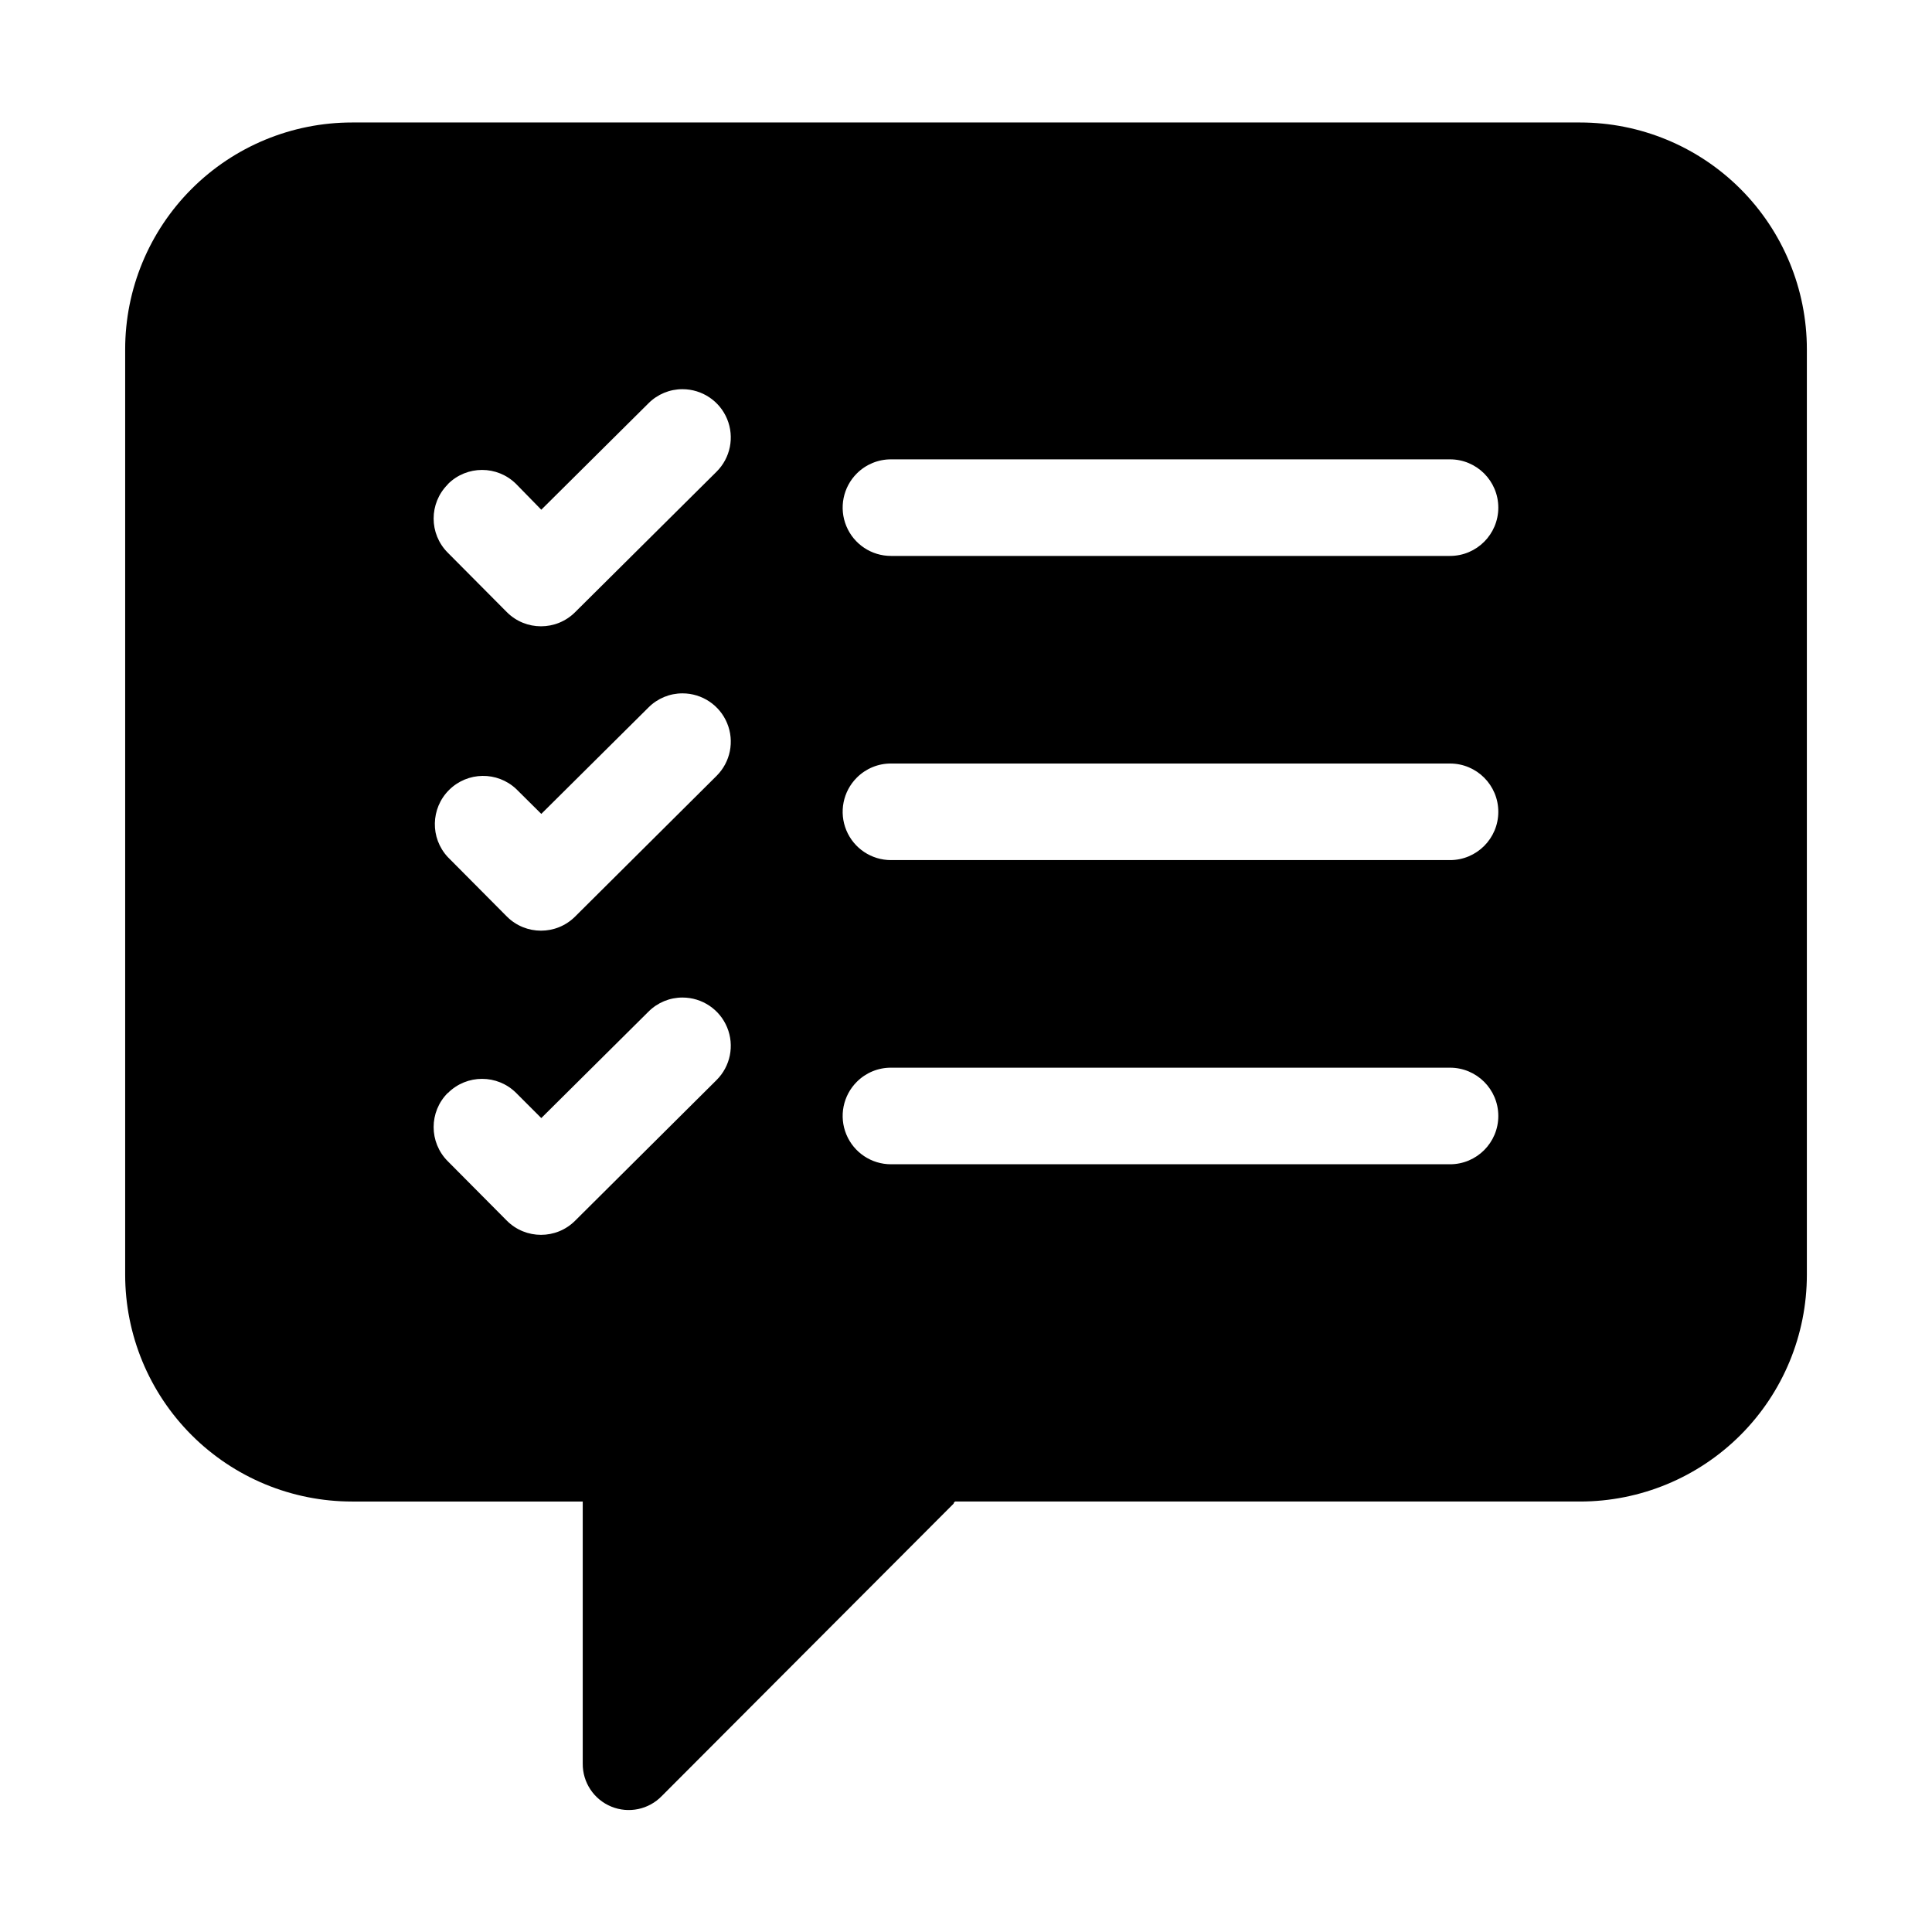
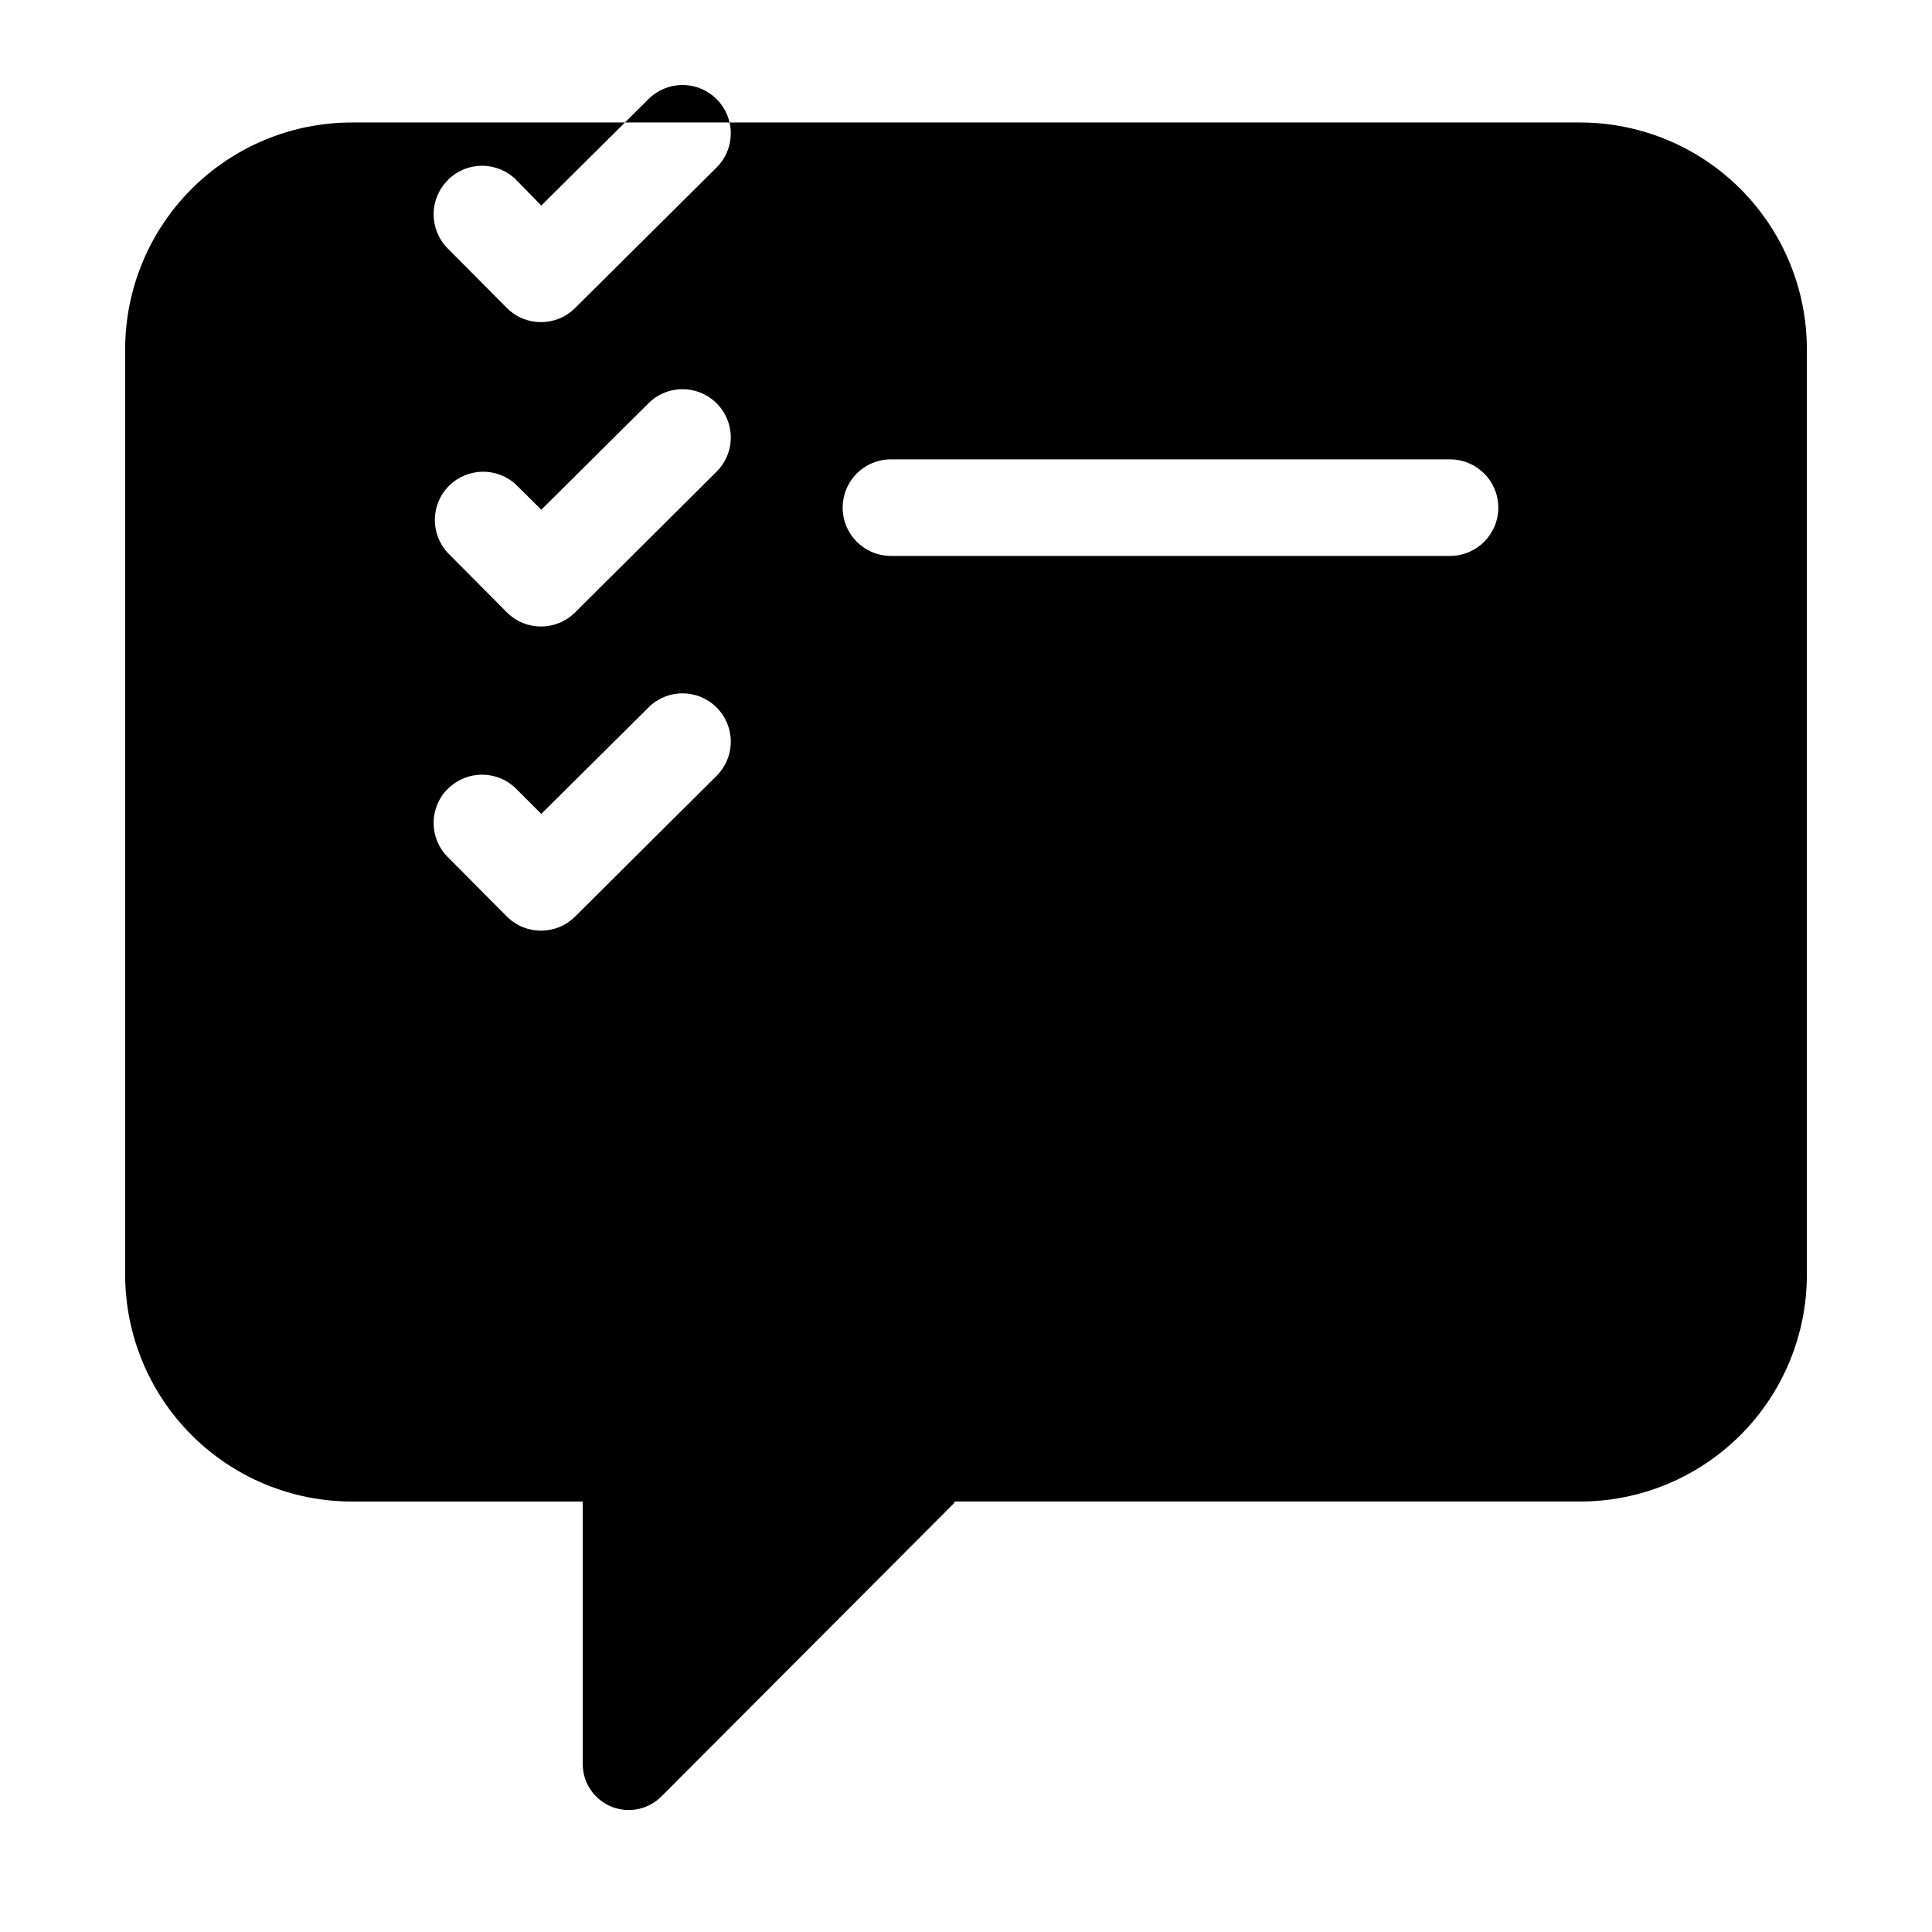
<svg xmlns="http://www.w3.org/2000/svg" fill="#000000" width="800px" height="800px" version="1.1" viewBox="144 144 512 512">
-   <path d="m237.27 541.92h61.16v69.426c-0.059 4.992 2.938 9.52 7.559 11.418 4.617 1.898 9.93 0.789 13.402-2.805l77.332-77.484s0-0.352 0.402-0.555h165.61c15.938 0 31.227-6.332 42.5-17.605 11.27-11.27 17.602-26.559 17.602-42.5v-245.25c0-15.941-6.332-31.227-17.602-42.5-11.273-11.273-26.562-17.605-42.5-17.605h-325.46c-15.941 0-31.23 6.332-42.5 17.605-11.273 11.273-17.605 26.559-17.605 42.5v245.25c0 15.941 6.332 31.23 17.605 42.5 11.27 11.273 26.559 17.605 42.5 17.605zm133.81-272.46c2.406-2.402 5.672-3.742 9.07-3.727h148.12c7.066 0 12.797 5.727 12.797 12.797 0 7.066-5.731 12.797-12.797 12.797h-148.12c-5.188 0.016-9.871-3.102-11.859-7.894-1.988-4.793-0.887-10.312 2.789-13.973zm0 80.609c2.402-2.406 5.672-3.75 9.07-3.727h148.12c7.066 0 12.797 5.727 12.797 12.797 0 7.066-5.731 12.797-12.797 12.797h-148.12c-5.188 0.016-9.871-3.102-11.859-7.894-1.988-4.793-0.887-10.312 2.789-13.973zm0 80.609c2.402-2.406 5.672-3.75 9.07-3.727h148.12c7.066 0 12.797 5.727 12.797 12.797 0 7.066-5.731 12.797-12.797 12.797h-148.12c-5.188 0.016-9.871-3.102-11.859-7.894-1.988-4.793-0.887-10.312 2.789-13.973zm-108.37-158.4c4.996-4.988 13.09-4.988 18.086 0l6.652 6.805 28.414-28.215c2.387-2.394 5.633-3.738 9.016-3.727 5.18 0.004 9.848 3.129 11.82 7.914 1.977 4.789 0.871 10.297-2.801 13.949l-37.484 37.23c-4.996 4.992-13.09 4.992-18.086 0l-15.668-15.77c-4.992-4.996-4.992-13.09 0-18.086zm71.188 77.336-37.484 37.281c-4.996 4.992-13.09 4.992-18.086 0l-15.668-15.77c-4.695-5.051-4.539-12.918 0.352-17.781 4.891-4.863 12.758-4.977 17.785-0.254l6.652 6.602 28.414-28.215c2.387-2.394 5.633-3.738 9.016-3.727 5.18 0.004 9.848 3.129 11.82 7.914 1.977 4.789 0.871 10.297-2.801 13.949zm-71.188 84.035c4.996-4.988 13.09-4.988 18.086 0l6.652 6.652 28.414-28.215c2.387-2.394 5.633-3.738 9.016-3.727 5.18 0.004 9.848 3.129 11.82 7.914 1.977 4.789 0.871 10.297-2.801 13.949l-37.484 37.281c-4.996 4.992-13.09 4.992-18.086 0l-15.668-15.77c-4.992-4.996-4.992-13.09 0-18.086z" />
+   <path d="m237.27 541.92h61.16v69.426c-0.059 4.992 2.938 9.52 7.559 11.418 4.617 1.898 9.93 0.789 13.402-2.805l77.332-77.484s0-0.352 0.402-0.555h165.61c15.938 0 31.227-6.332 42.5-17.605 11.27-11.27 17.602-26.559 17.602-42.5v-245.25c0-15.941-6.332-31.227-17.602-42.5-11.273-11.273-26.562-17.605-42.5-17.605h-325.46c-15.941 0-31.23 6.332-42.5 17.605-11.273 11.273-17.605 26.559-17.605 42.5v245.25c0 15.941 6.332 31.23 17.605 42.5 11.27 11.273 26.559 17.605 42.5 17.605zm133.81-272.46c2.406-2.402 5.672-3.742 9.07-3.727h148.12c7.066 0 12.797 5.727 12.797 12.797 0 7.066-5.731 12.797-12.797 12.797h-148.12c-5.188 0.016-9.871-3.102-11.859-7.894-1.988-4.793-0.887-10.312 2.789-13.973zm0 80.609c2.402-2.406 5.672-3.75 9.07-3.727h148.12c7.066 0 12.797 5.727 12.797 12.797 0 7.066-5.731 12.797-12.797 12.797h-148.12c-5.188 0.016-9.871-3.102-11.859-7.894-1.988-4.793-0.887-10.312 2.789-13.973zc2.402-2.406 5.672-3.75 9.07-3.727h148.12c7.066 0 12.797 5.727 12.797 12.797 0 7.066-5.731 12.797-12.797 12.797h-148.12c-5.188 0.016-9.871-3.102-11.859-7.894-1.988-4.793-0.887-10.312 2.789-13.973zm-108.37-158.4c4.996-4.988 13.09-4.988 18.086 0l6.652 6.805 28.414-28.215c2.387-2.394 5.633-3.738 9.016-3.727 5.18 0.004 9.848 3.129 11.82 7.914 1.977 4.789 0.871 10.297-2.801 13.949l-37.484 37.23c-4.996 4.992-13.09 4.992-18.086 0l-15.668-15.77c-4.992-4.996-4.992-13.09 0-18.086zm71.188 77.336-37.484 37.281c-4.996 4.992-13.09 4.992-18.086 0l-15.668-15.77c-4.695-5.051-4.539-12.918 0.352-17.781 4.891-4.863 12.758-4.977 17.785-0.254l6.652 6.602 28.414-28.215c2.387-2.394 5.633-3.738 9.016-3.727 5.18 0.004 9.848 3.129 11.82 7.914 1.977 4.789 0.871 10.297-2.801 13.949zm-71.188 84.035c4.996-4.988 13.09-4.988 18.086 0l6.652 6.652 28.414-28.215c2.387-2.394 5.633-3.738 9.016-3.727 5.18 0.004 9.848 3.129 11.82 7.914 1.977 4.789 0.871 10.297-2.801 13.949l-37.484 37.281c-4.996 4.992-13.09 4.992-18.086 0l-15.668-15.77c-4.992-4.996-4.992-13.09 0-18.086z" />
</svg>